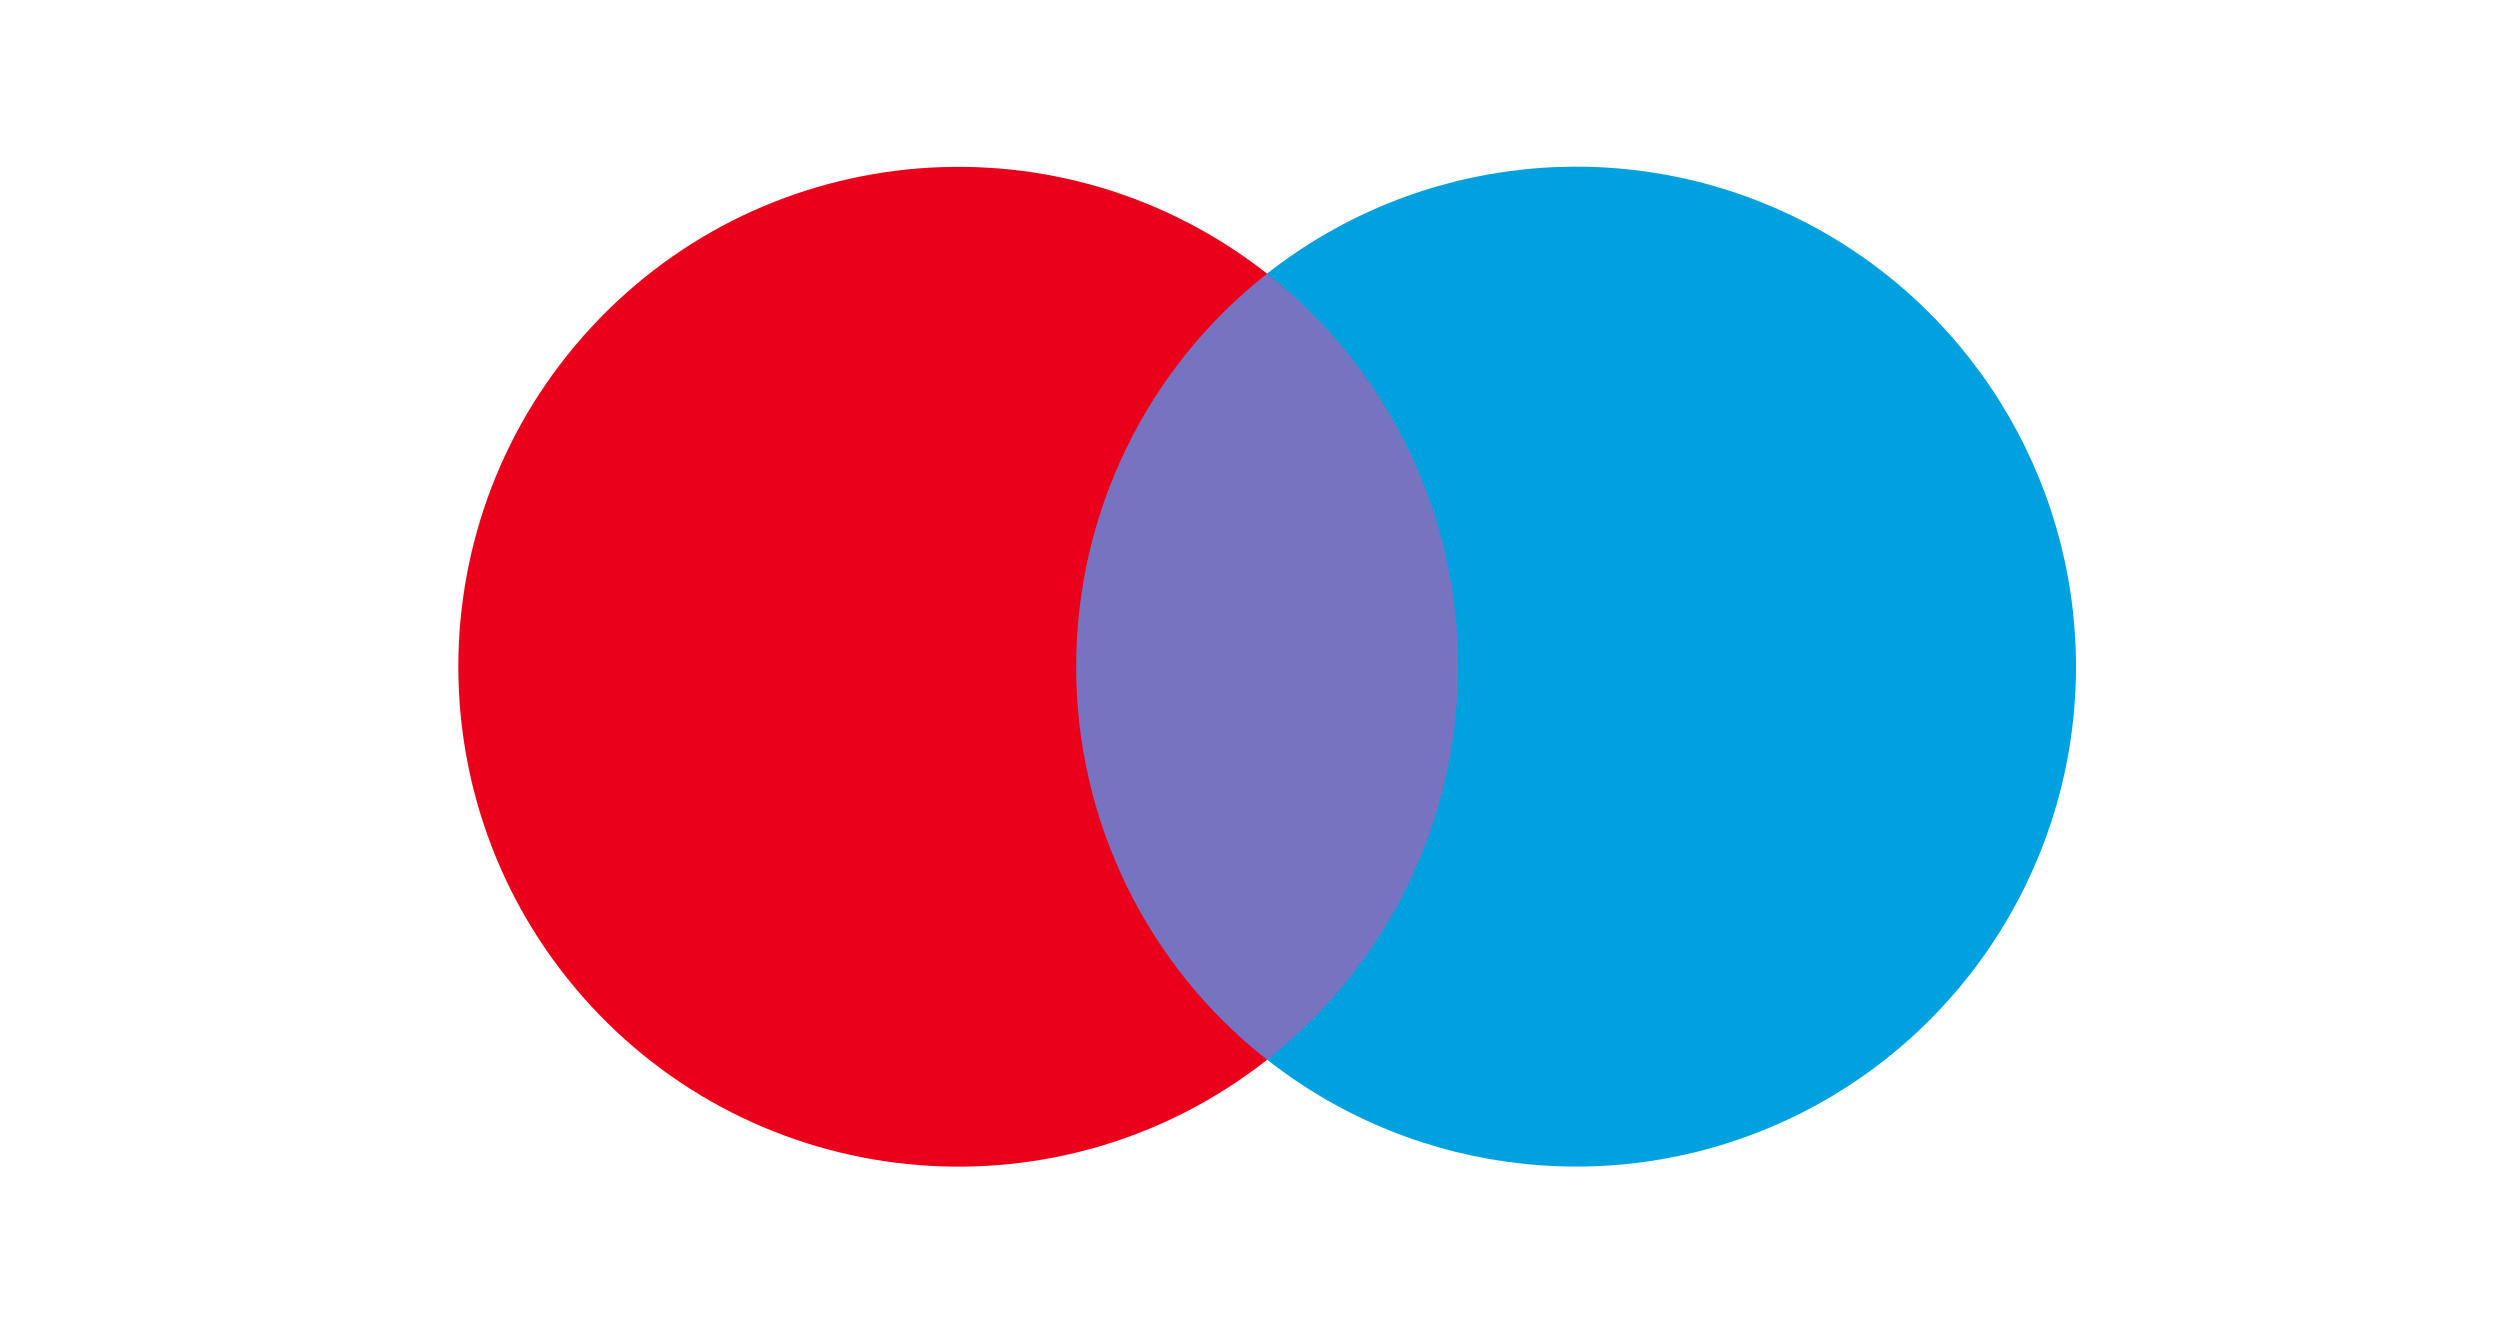
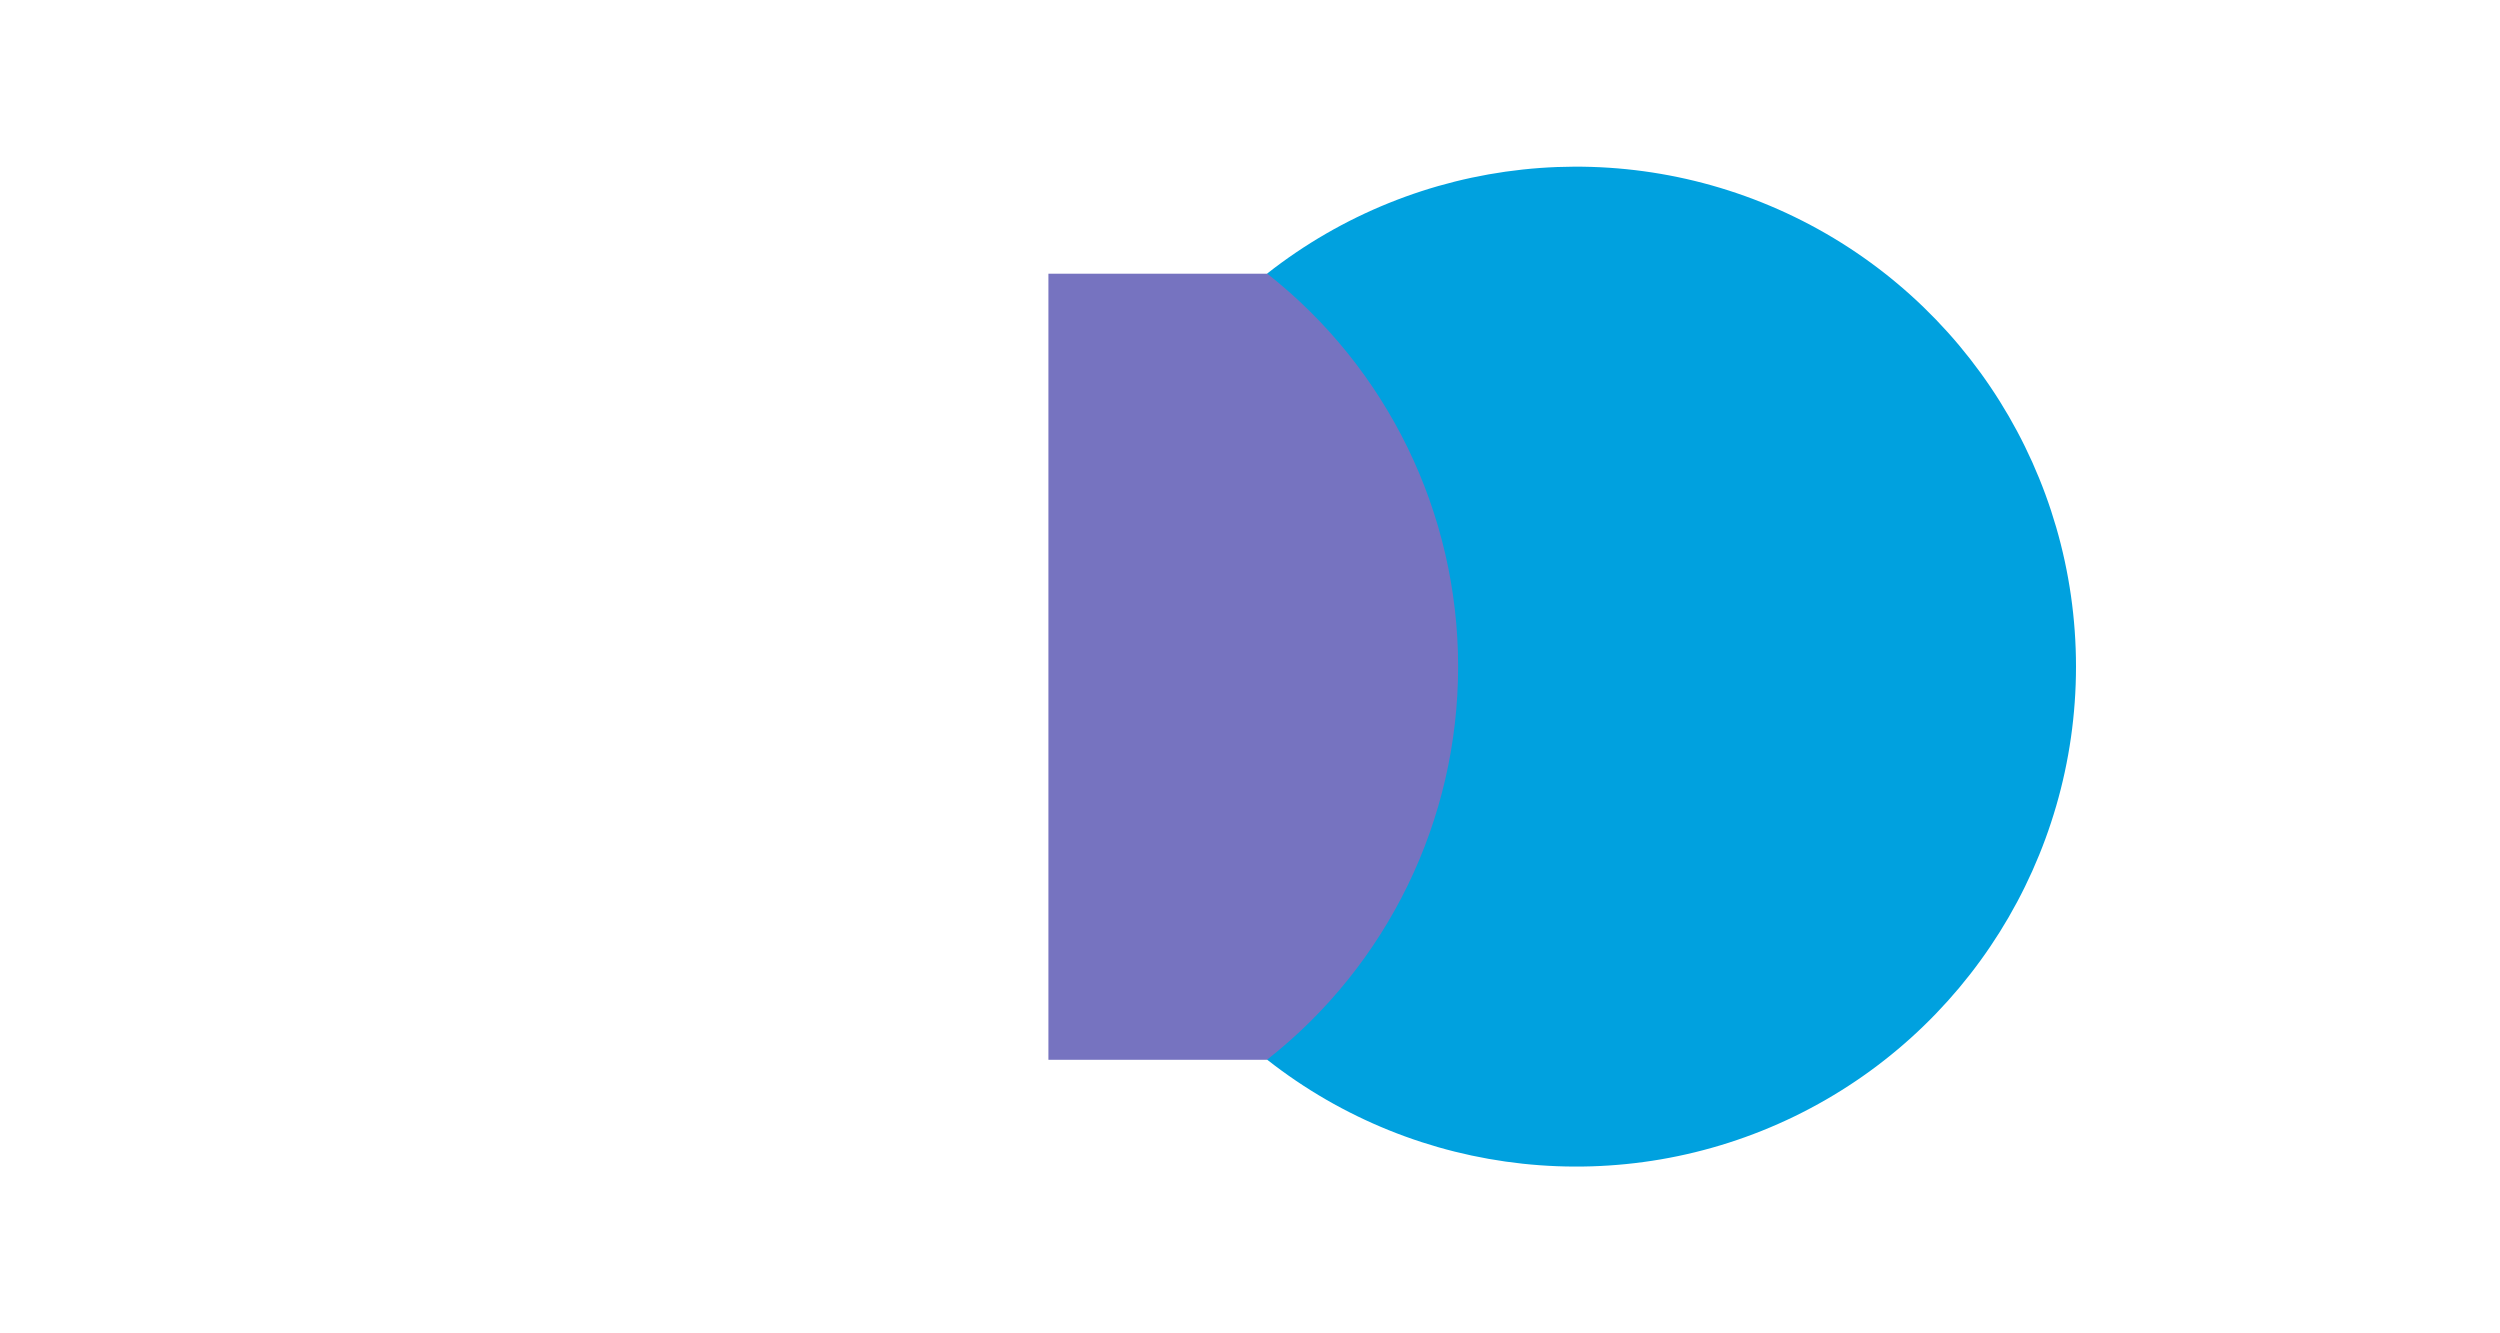
<svg xmlns="http://www.w3.org/2000/svg" width="60" height="32" viewBox="0 0 60 32" fill="none">
  <rect x="25.162" y="6.569" width="10.498" height="18.866" fill="#7673C0" />
-   <path d="M25.828 16.001C25.826 12.32 27.515 8.842 30.411 6.569C25.492 2.703 18.428 3.266 14.183 7.863C9.939 12.459 9.939 19.545 14.183 24.142C18.428 28.738 25.492 29.301 30.411 25.435C27.514 23.162 25.825 19.683 25.828 16.001Z" fill="#EB001B" />
  <path d="M49.824 16.001C49.823 20.594 47.2 24.784 43.069 26.792C38.937 28.799 34.022 28.271 30.411 25.432C33.305 23.157 34.995 19.68 34.995 15.999C34.995 12.318 33.305 8.841 30.411 6.566C34.022 3.727 38.937 3.199 43.069 5.206C47.2 7.214 49.823 11.404 49.824 15.997V16.001Z" fill="#00A1DF" />
</svg>